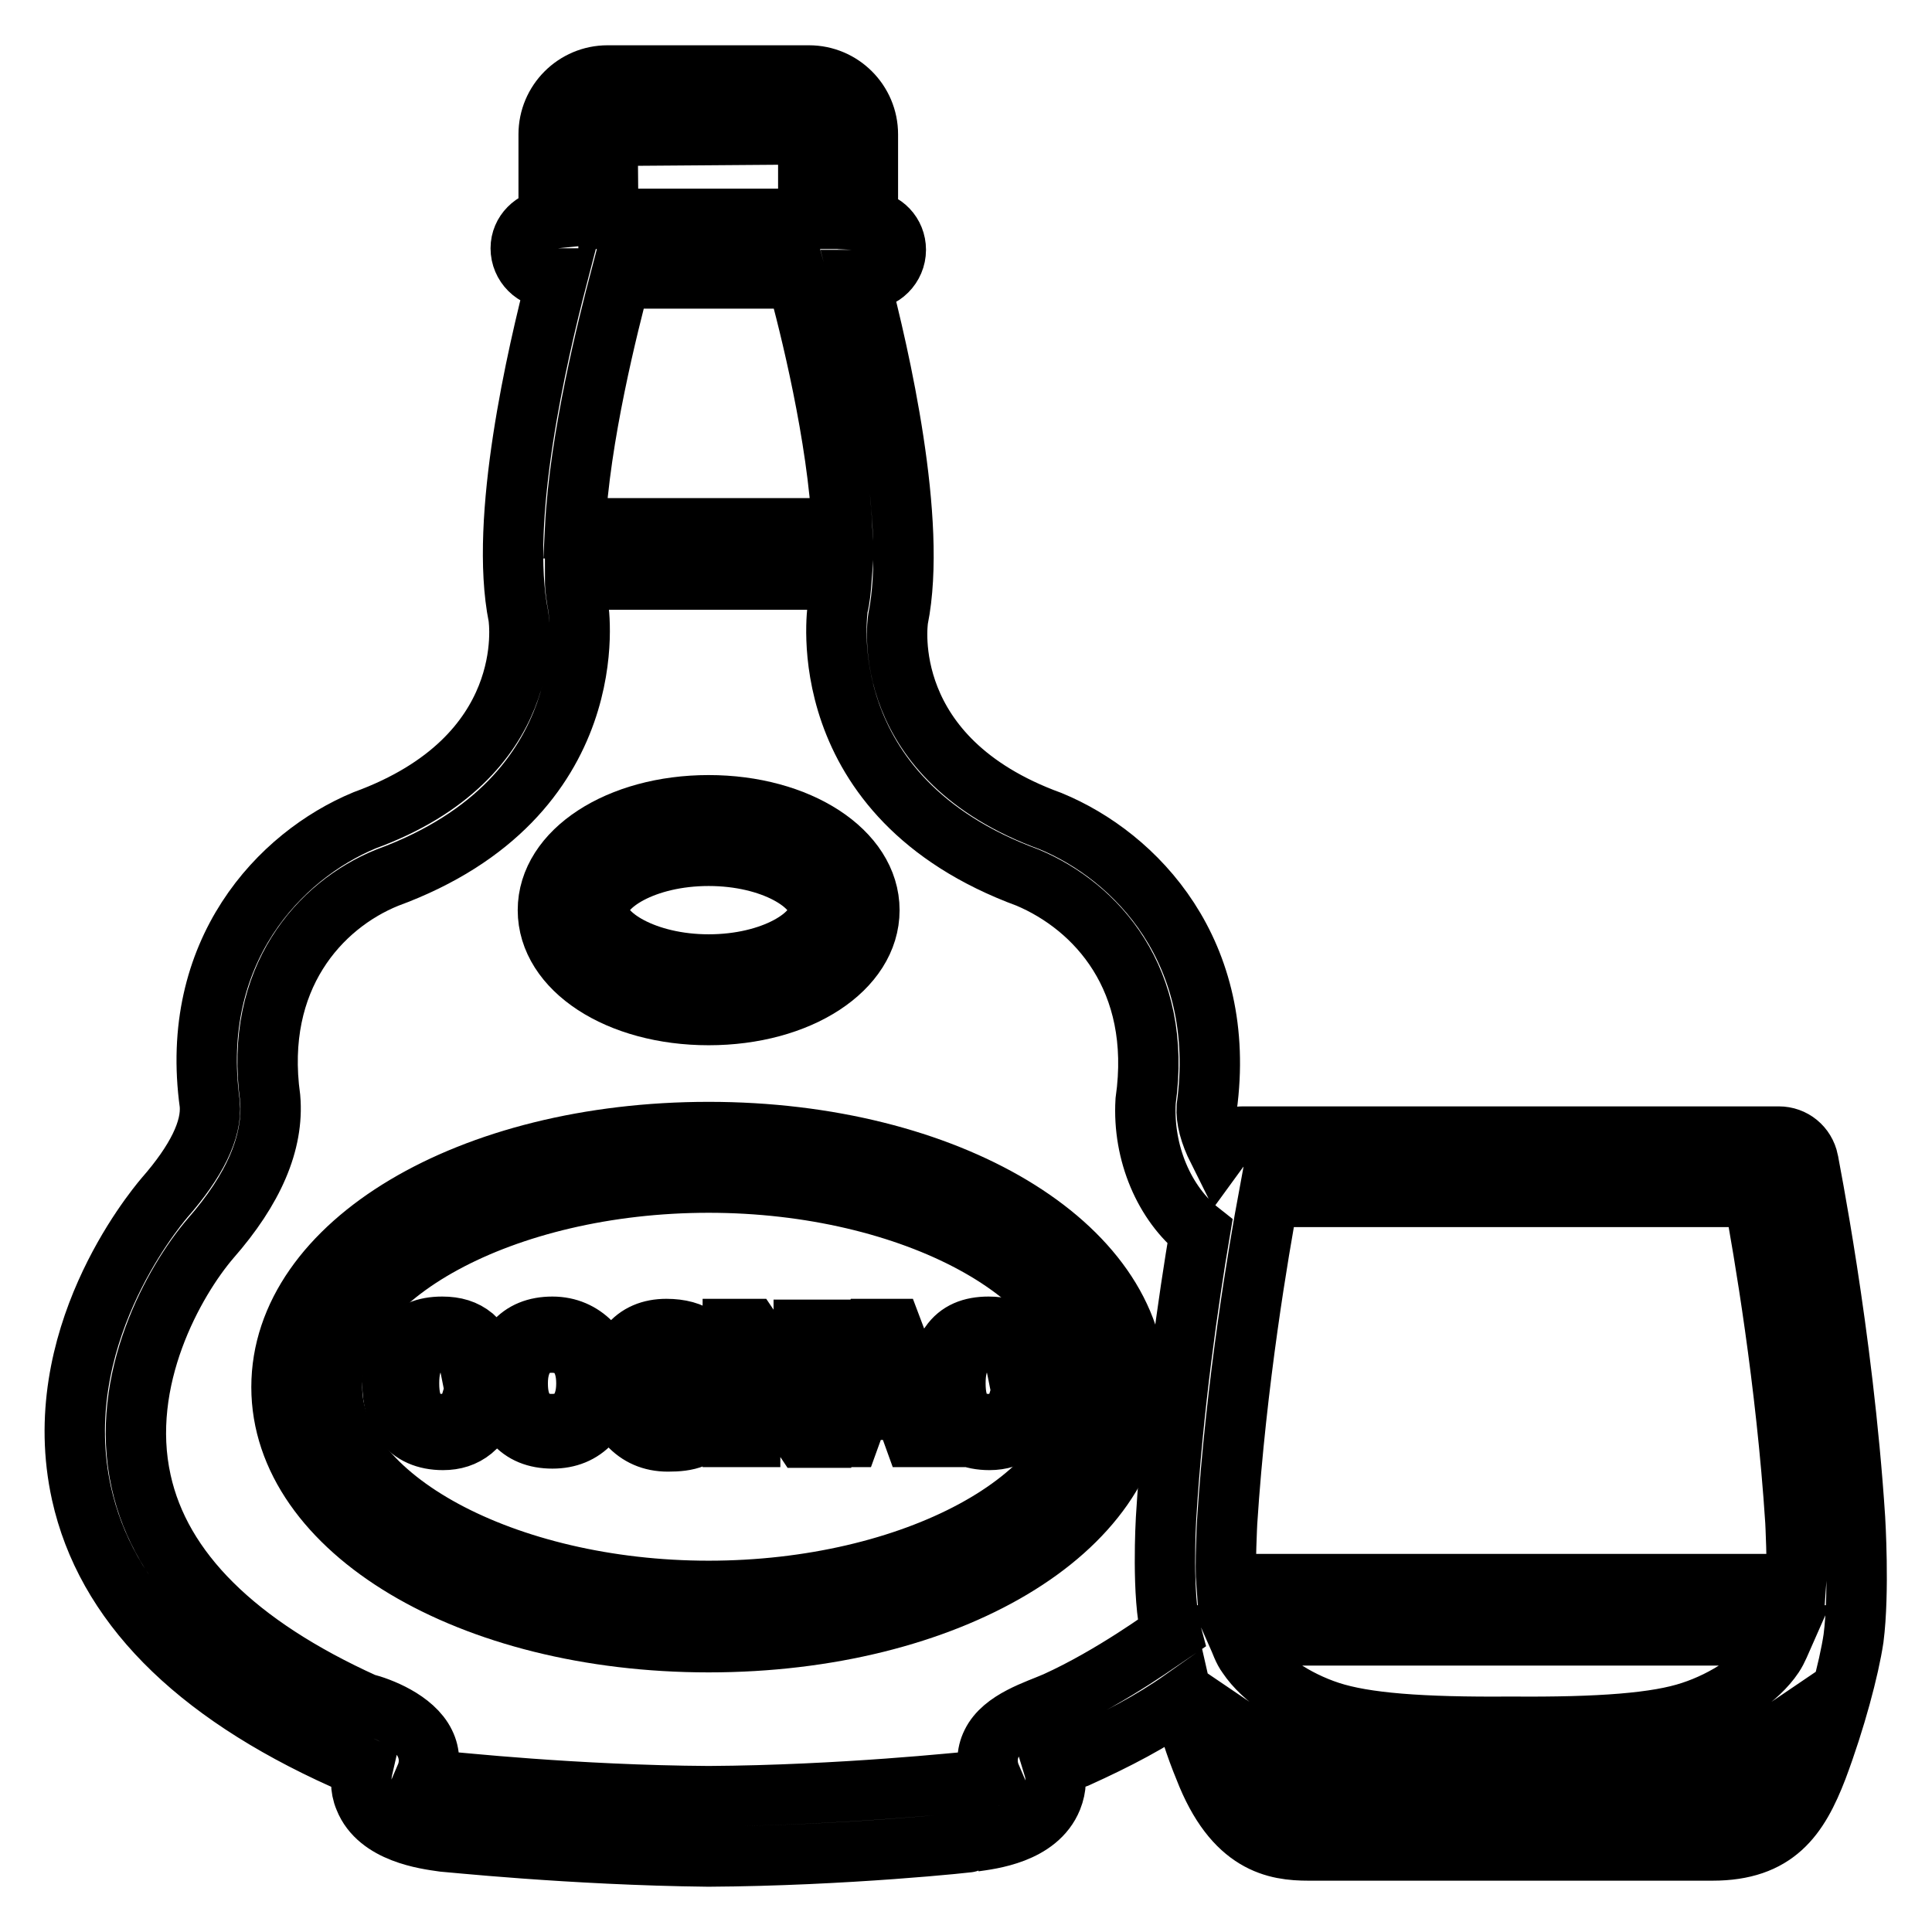
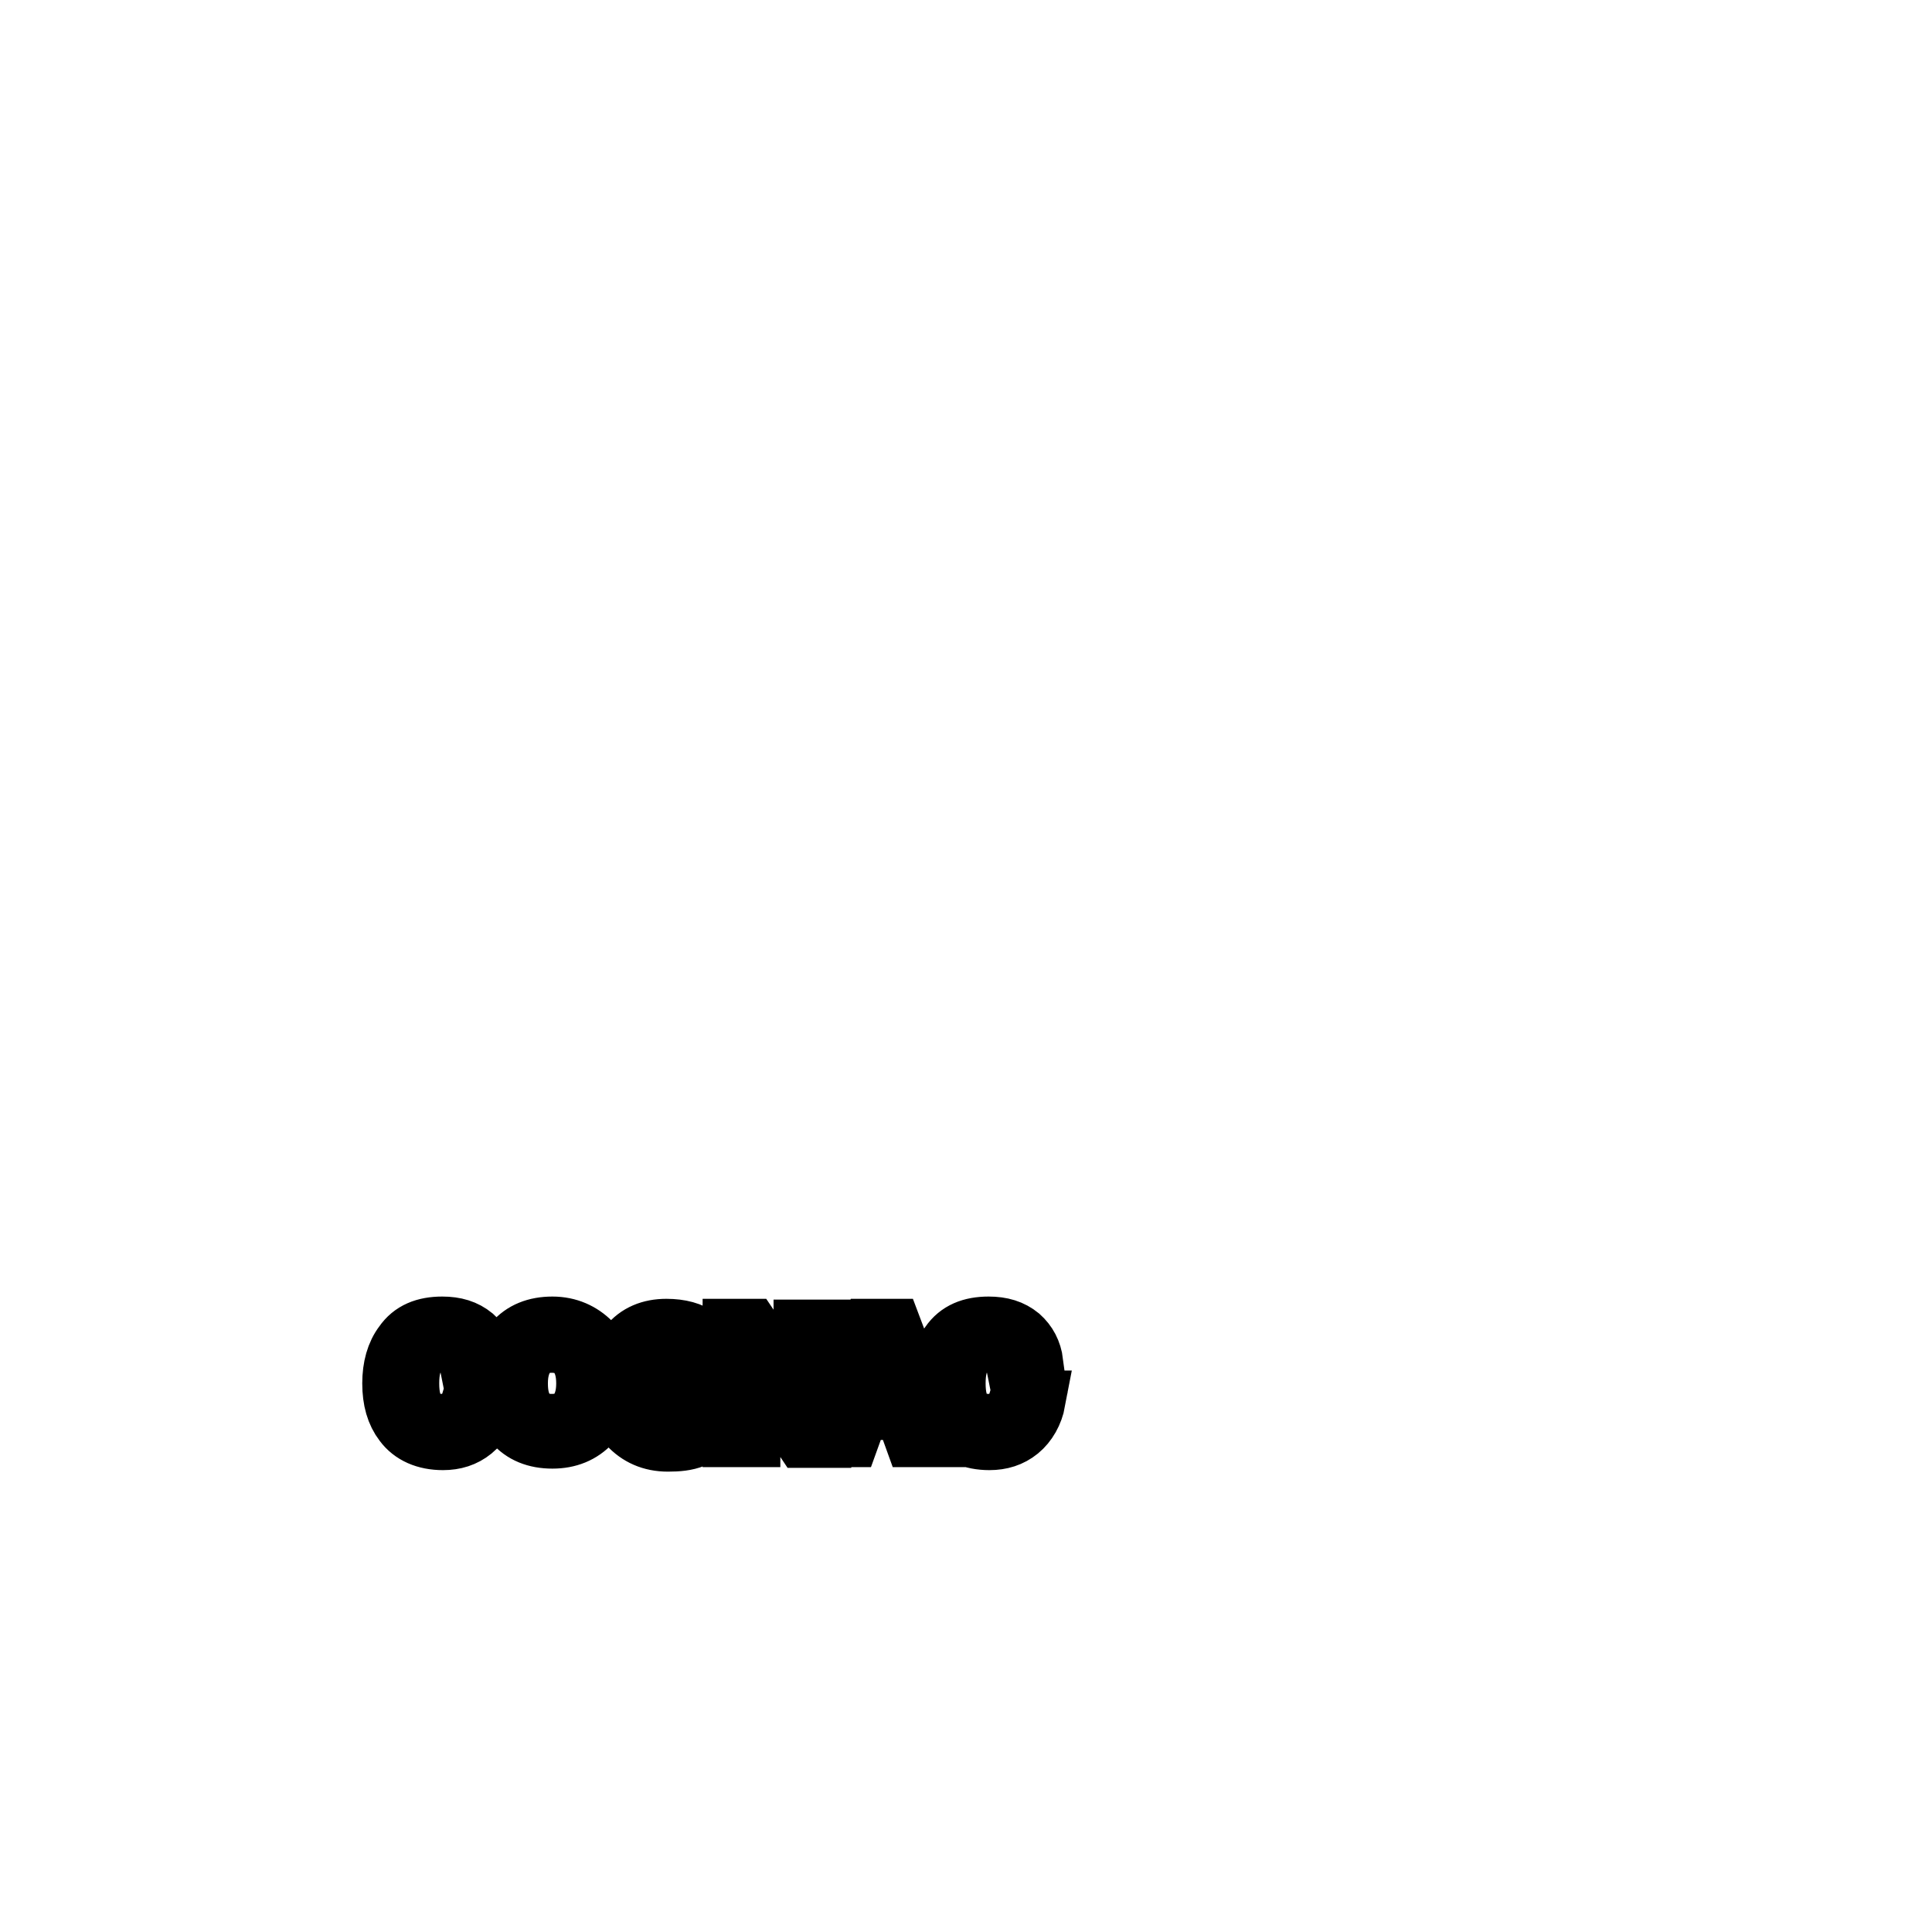
<svg xmlns="http://www.w3.org/2000/svg" version="1.1" x="0px" y="0px" viewBox="0 0 256 256" enable-background="new 0 0 256 256" xml:space="preserve">
  <g>
-     <path stroke-width="8" fill-opacity="0" stroke="#000000" d="M245.8,201.2c-1.6-24.6-6.2-47.2-6.2-47.4c-0.4-1.9-2-3.2-3.9-3.2h-71c-1.4,0-2.5,0.7-3.3,1.8 c-1.1-2.2-1.6-4.1-1.5-5.7c2.8-20.5-9.3-33.2-20.7-37.9c-22.8-8.3-20.3-26.2-20.2-26.8c2.6-12.9-2.5-35-5.1-44.9h0.8 c2.2,0,4-1.8,4-4c0-2.1-1.6-3.8-3.7-3.9V17.8c0-4.3-3.5-7.8-7.8-7.8H80.5c-4.3,0-7.8,3.5-7.8,7.8V29c-2,0.2-3.7,1.8-3.7,3.9 c0,2.2,1.8,4,4,4h0.8c-2.6,10-7.7,31.9-5.1,44.8c0.1,0.7,2.6,18.6-20.4,27c-11.3,4.7-23.3,17.4-20.5,37.6c0.3,3.4-1.8,7.6-6,12.4 c-1.6,1.9-15.5,18.8-11,39.2c3.2,14.4,14.7,26.2,34.7,35.2c0.8,0.2,1.8,0.6,2.6,1c-0.3,1.3-0.4,2.8,0.2,4.2 c1.8,4.6,8.2,5.4,10.3,5.7c0.2,0,17.1,1.8,35.2,2h0.1c18-0.1,35-1.9,35.2-2c2.1-0.3,8.4-1,10.3-5.7c0.6-1.5,0.6-2.9,0.2-4.2 c0.8-0.4,2-0.8,3.1-1.2c5.3-2.4,9.9-4.8,14-7.7c0.7,3.1,1.7,6.2,2.9,9.1c3.9,10.1,9.5,10.9,13.8,10.9h53.5 c8.4,0,11.4-4.4,13.9-10.9c2.4-6.4,4.2-13.2,4.8-17.2C246.4,210.9,245.8,201.2,245.8,201.2L245.8,201.2z M232.4,158.6 c1.3,7,4.3,24.5,5.5,43c0,0,0.3,5.8,0.1,8.3h-75.5c-0.2-2.5,0.1-8.2,0.1-8.2c1.2-18.6,4.2-36.1,5.5-43.1H232.4z M236.3,216.7 c-0.4,0.9-0.7,1.8-1.3,2.7c-2,3-6.3,5.9-10.9,7.4c-4.5,1.5-12,2.1-23.9,2h0h0c-12,0.1-19.4-0.5-24-2c-4.6-1.5-8.9-4.4-10.9-7.4 c-0.6-0.8-0.9-1.8-1.3-2.7H236.3z M105.6,36.9c1.7,6.1,5.4,21,6,33.1H76.2c0.6-12.1,4.4-27,6-33.1H105.6z M107.1,17.8v11.2H80.6 l-0.1-11L107.1,17.8z M139.9,225.5c-2.5,1.1-7,2.4-8.5,5.5c-0.7,1.4-0.7,3-0.1,4.4v0c-0.6,0.2-1.6,0.5-3.1,0.7 c-0.1,0-16.7,1.8-34.3,1.9c-17.6-0.1-34.2-1.9-34.3-1.9c-1.5-0.2-2.5-0.4-3.2-0.7v0c0.6-1.4,0.6-3-0.1-4.4c-1.5-3.1-6-4.8-8-5.3 c-17-7.7-27-17.6-29.6-29.4c-3-13.5,4.4-26.6,9.2-32.2c5.7-6.5,8.4-12.7,7.9-18.6c-2.2-15.9,6.6-25.6,15.5-29.2 c29.2-10.7,25.4-35.6,25.3-36c-0.2-1.1-0.4-2.3-0.4-3.5h35.3c-0.1,1.3-0.2,2.5-0.5,3.7c0,0.3-3.9,25.1,25.2,35.8 c9,3.8,17.9,13.4,15.6,29.6c-0.4,6.9,2.5,13.6,7.2,17.3c-1.5,8.9-3.6,23.2-4.5,38.1c0,0-0.6,10.3,0.7,15.1 C154.6,216.8,147.4,222.1,139.9,225.5L139.9,225.5z M234.5,232c-1.6,3.9-3.5,5.6-3.5,5.6c-1.2,0.9-1.8,1-4.1,1h-53.5 c-2.3,0-2.9-0.1-4-1c0,0-2-1.7-3.6-5.7c-0.2-0.6-0.4-1.2-0.6-1.8c2.5,1.7,5.4,3.2,8.4,4.2c5.5,1.9,25.3,2.5,26.6,2.4 c1.1,0,21.5-0.7,26.5-2.4c3-1,5.9-2.5,8.4-4.2C234.9,230.8,234.8,231.4,234.5,232z" />
-     <path stroke-width="8" fill-opacity="0" stroke="#000000" d="M93.9,134.5c12,0,21.3-6.1,21.3-13.9c0-7.8-9.4-13.9-21.3-13.9c-11.9,0-21.3,6.1-21.3,13.9 C72.6,128.4,81.9,134.5,93.9,134.5z M93.9,113.4c8.4,0,14.6,3.8,14.6,7.2c0,3.4-6.2,7.2-14.6,7.2c-8.3,0-14.6-3.8-14.6-7.2 C79.3,117.2,85.5,113.4,93.9,113.4z M93.9,150c-31.7,0-56.6,14.8-56.6,33.8c0,18.9,24.9,33.8,56.6,33.8c31.7,0,56.6-14.8,56.6-33.8 C150.4,164.9,125.6,150,93.9,150z M93.9,210.8c-27,0-49.9-12.4-49.9-27c0-14.7,22.8-27.1,49.9-27.1c27,0,49.9,12.4,49.9,27.1 C143.8,198.5,120.9,210.8,93.9,210.8z" />
    <path stroke-width="8" fill-opacity="0" stroke="#000000" d="M61.1,188c-0.6,0.5-1.5,0.7-2.5,0.7c-1.5,0-2.7-0.5-3.4-1.5c-0.7-0.9-1-2.2-1-3.9c0-1.7,0.3-3,1-3.9 c0.7-1,1.8-1.5,3.3-1.5c1,0,1.8,0.2,2.4,0.6c0.6,0.4,1.1,1.1,1.3,2.1h2.3c-0.2-1.5-0.8-2.6-1.8-3.5c-1.1-0.9-2.4-1.3-4.1-1.3 c-2.3,0-4,0.7-5.1,2.3c-1,1.3-1.5,3.1-1.5,5.2c0,2.2,0.5,3.9,1.5,5.2c1.1,1.5,2.9,2.3,5.2,2.3c1.5,0,2.8-0.4,3.9-1.3 c1.1-0.9,1.9-2.3,2.2-3.9h-2.3C62.2,186.6,61.7,187.4,61.1,188L61.1,188z M73.2,175.8c-2.2,0-3.9,0.7-5.1,2.1 c-1.2,1.4-1.8,3.1-1.8,5.3c0,2.2,0.6,3.9,1.8,5.3c1.2,1.4,2.9,2.1,5.1,2.1c2.1,0,3.8-0.7,5.1-2.1c1.2-1.4,1.8-3.1,1.8-5.3 c0-2.2-0.6-4-1.8-5.3C77,176.6,75.3,175.8,73.2,175.8z M76.5,187.3c-0.8,1-1.9,1.4-3.4,1.4c-1.5,0-2.6-0.5-3.4-1.5 c-0.8-1-1.1-2.3-1.1-3.9c0-1.7,0.4-2.9,1.1-3.9c0.8-1,2-1.5,3.4-1.5c1.5,0,2.6,0.5,3.4,1.4c0.8,1,1.2,2.3,1.2,4 C77.7,185,77.3,186.3,76.5,187.3L76.5,187.3z M88.5,184.9h3.7v3c-0.5,0.3-1,0.5-1.5,0.7c-0.6,0.1-1.2,0.3-1.9,0.3 c-1.7,0-3-0.5-3.8-1.4c-0.7-0.9-1.1-2.2-1.1-3.9c0-1.8,0.4-3.1,1.3-4.1c0.8-0.9,1.8-1.4,3.1-1.4c1.1,0,2,0.2,2.6,0.7 c0.6,0.5,1.1,1.2,1.3,2.1h2.3c-0.3-1.6-0.9-2.8-1.9-3.6c-1-0.8-2.5-1.2-4.3-1.2c-2.1,0-3.8,0.7-5,2.2c-1.1,1.4-1.7,3.1-1.7,5.3 c0,2.1,0.6,3.9,1.7,5.2c1.3,1.4,3,2.2,5.2,2.2c1.3,0,2.4-0.1,3.4-0.5c1-0.3,1.8-0.8,2.5-1.4v-6.1h-6L88.5,184.9L88.5,184.9z  M106.4,186.5L106.4,186.5l-7-10.4h-2.3v14.3h2.3V180h0.1l7,10.5h2.3v-14.3h-2.3V186.5z M115.5,176.1l-5.4,14.3h2.5l1.3-3.6h5.9 l1.3,3.6h2.5l-5.4-14.3H115.5z M114.6,184.9l2.2-6.3h0.1l2.2,6.3H114.6z M133.5,188c-0.6,0.5-1.5,0.7-2.5,0.7 c-1.5,0-2.7-0.5-3.4-1.5c-0.7-0.9-1-2.2-1-3.9c0-1.7,0.3-3,1-3.9c0.7-1,1.8-1.5,3.3-1.5c1,0,1.8,0.2,2.4,0.6 c0.6,0.4,1.1,1.1,1.3,2.1h2.3c-0.2-1.5-0.8-2.6-1.8-3.5c-1.1-0.9-2.4-1.3-4.1-1.3c-2.3,0-4,0.7-5.1,2.3c-1,1.3-1.5,3.1-1.5,5.2 c0,2.2,0.5,3.9,1.5,5.2c1.1,1.5,2.9,2.3,5.2,2.3c1.5,0,2.8-0.4,3.9-1.3c1.1-0.9,1.9-2.3,2.2-3.9H135 C134.7,186.6,134.2,187.4,133.5,188L133.5,188z" />
  </g>
</svg>